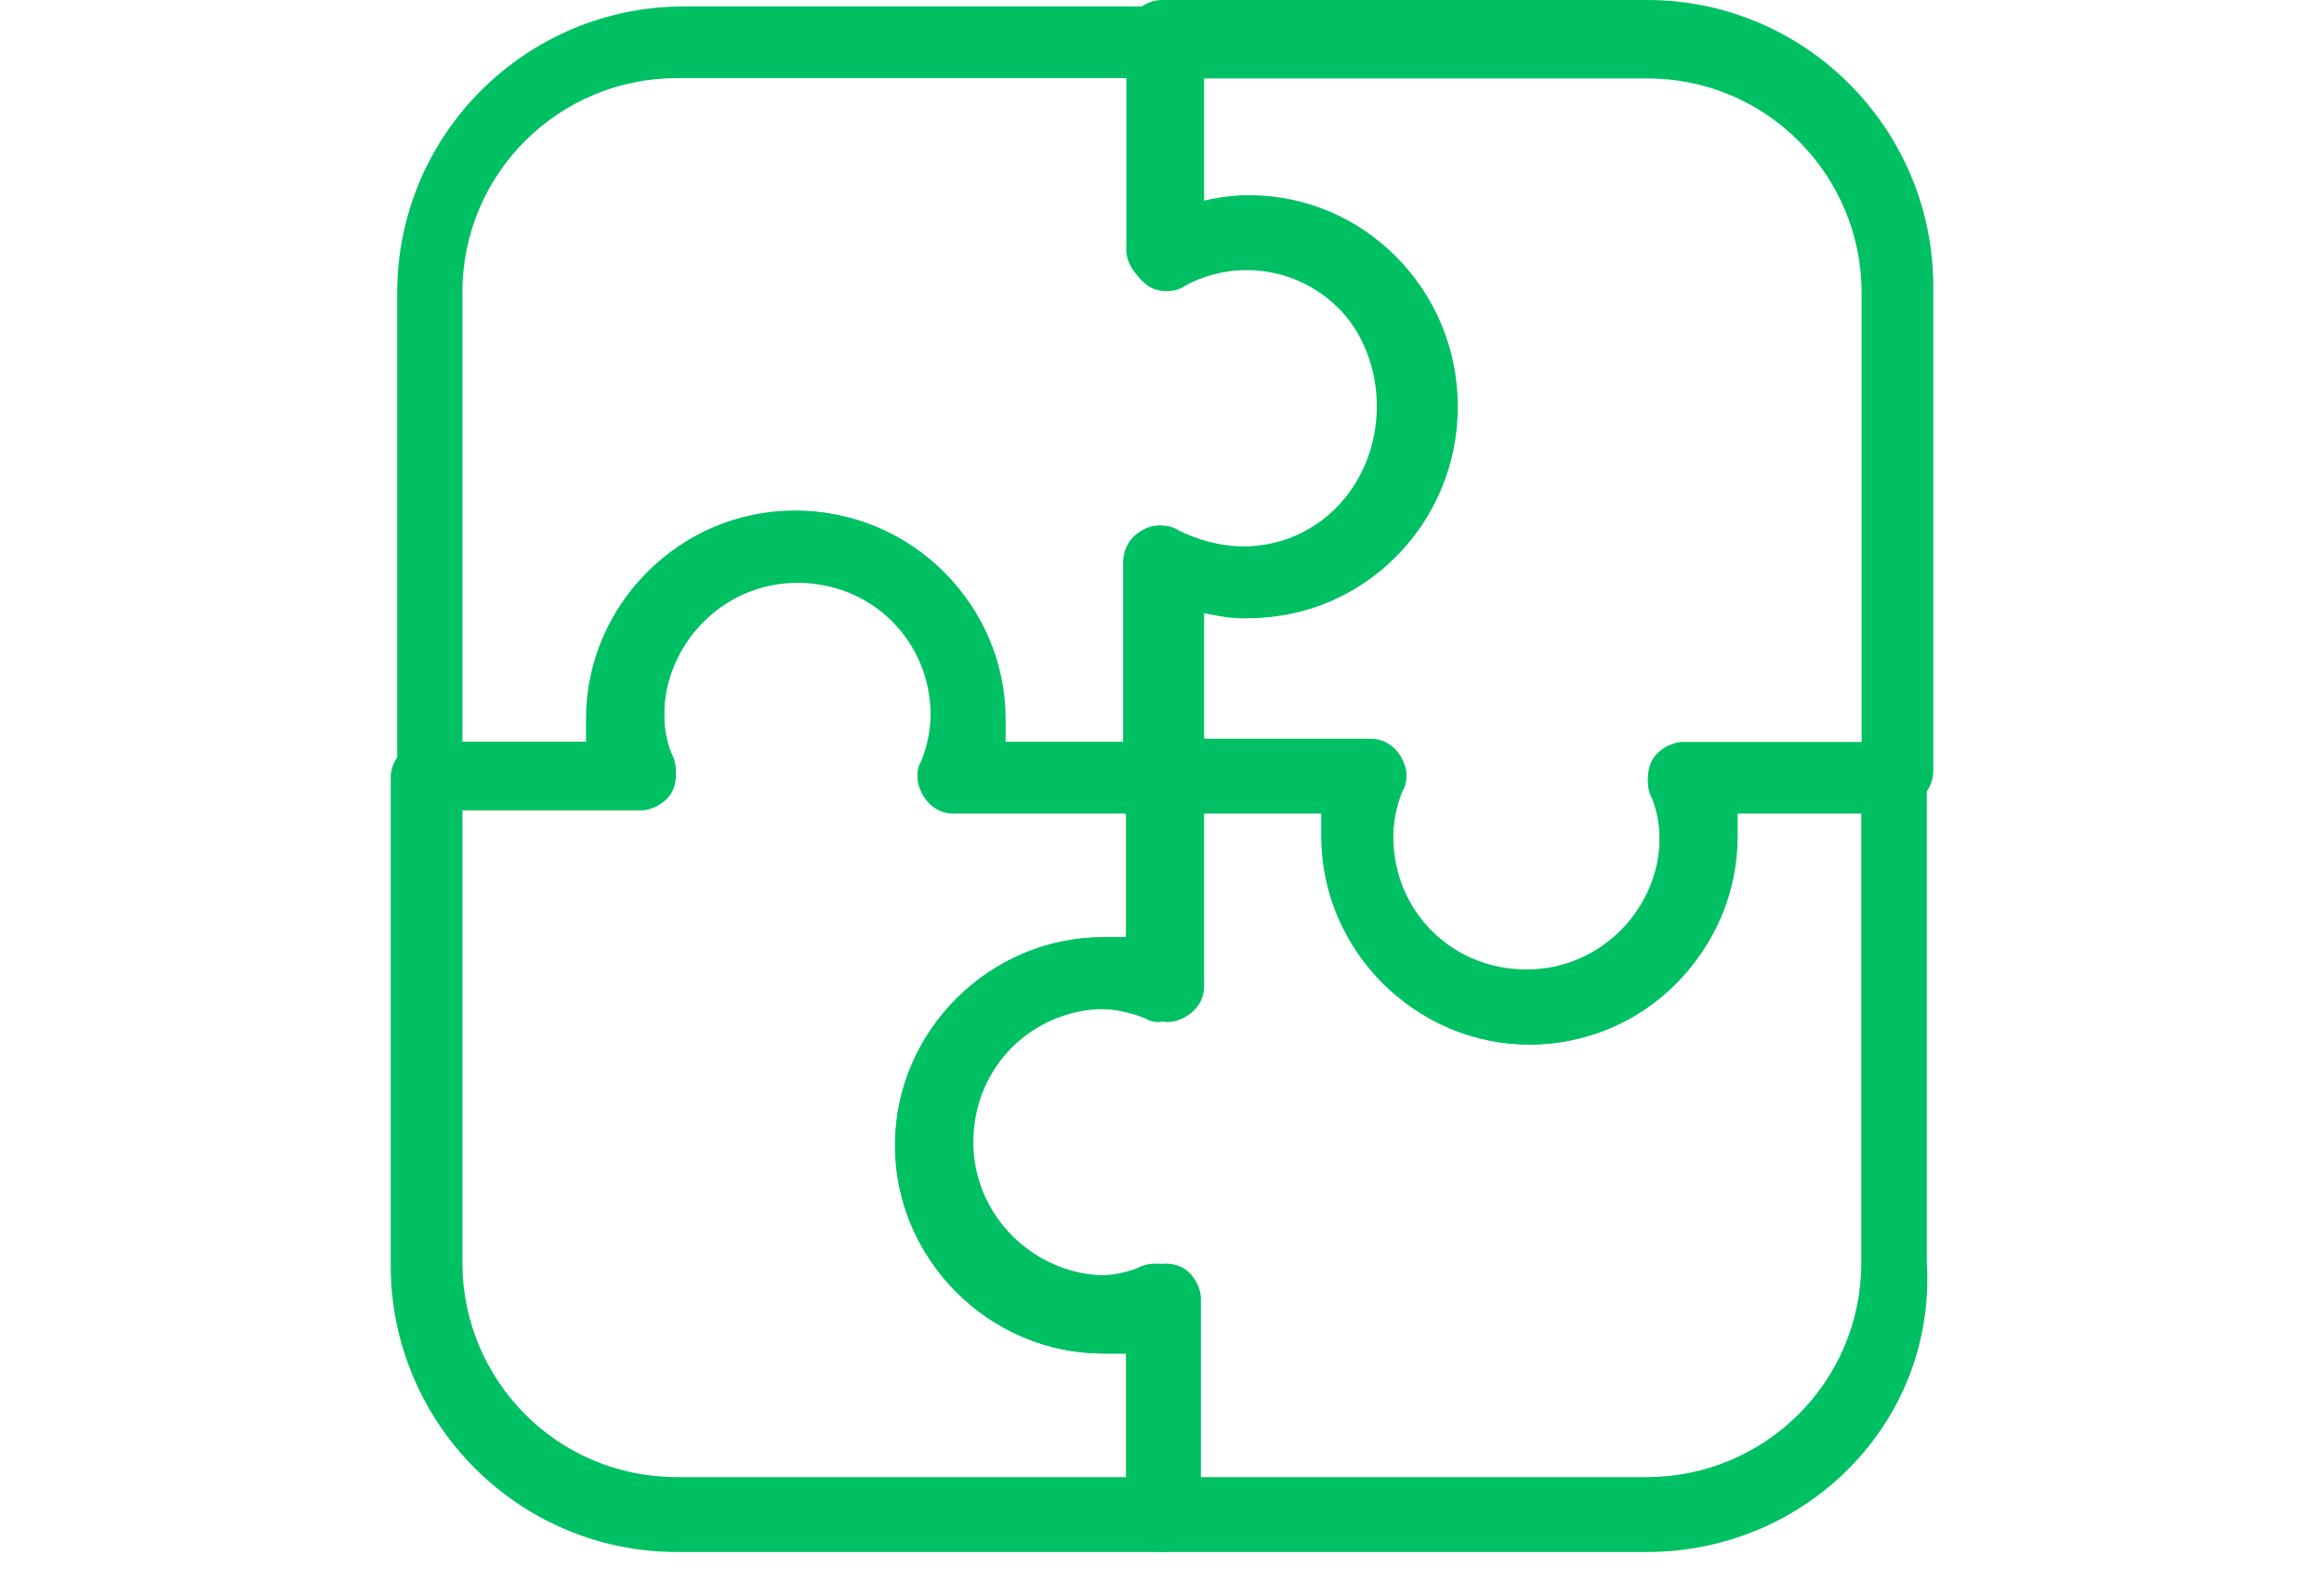
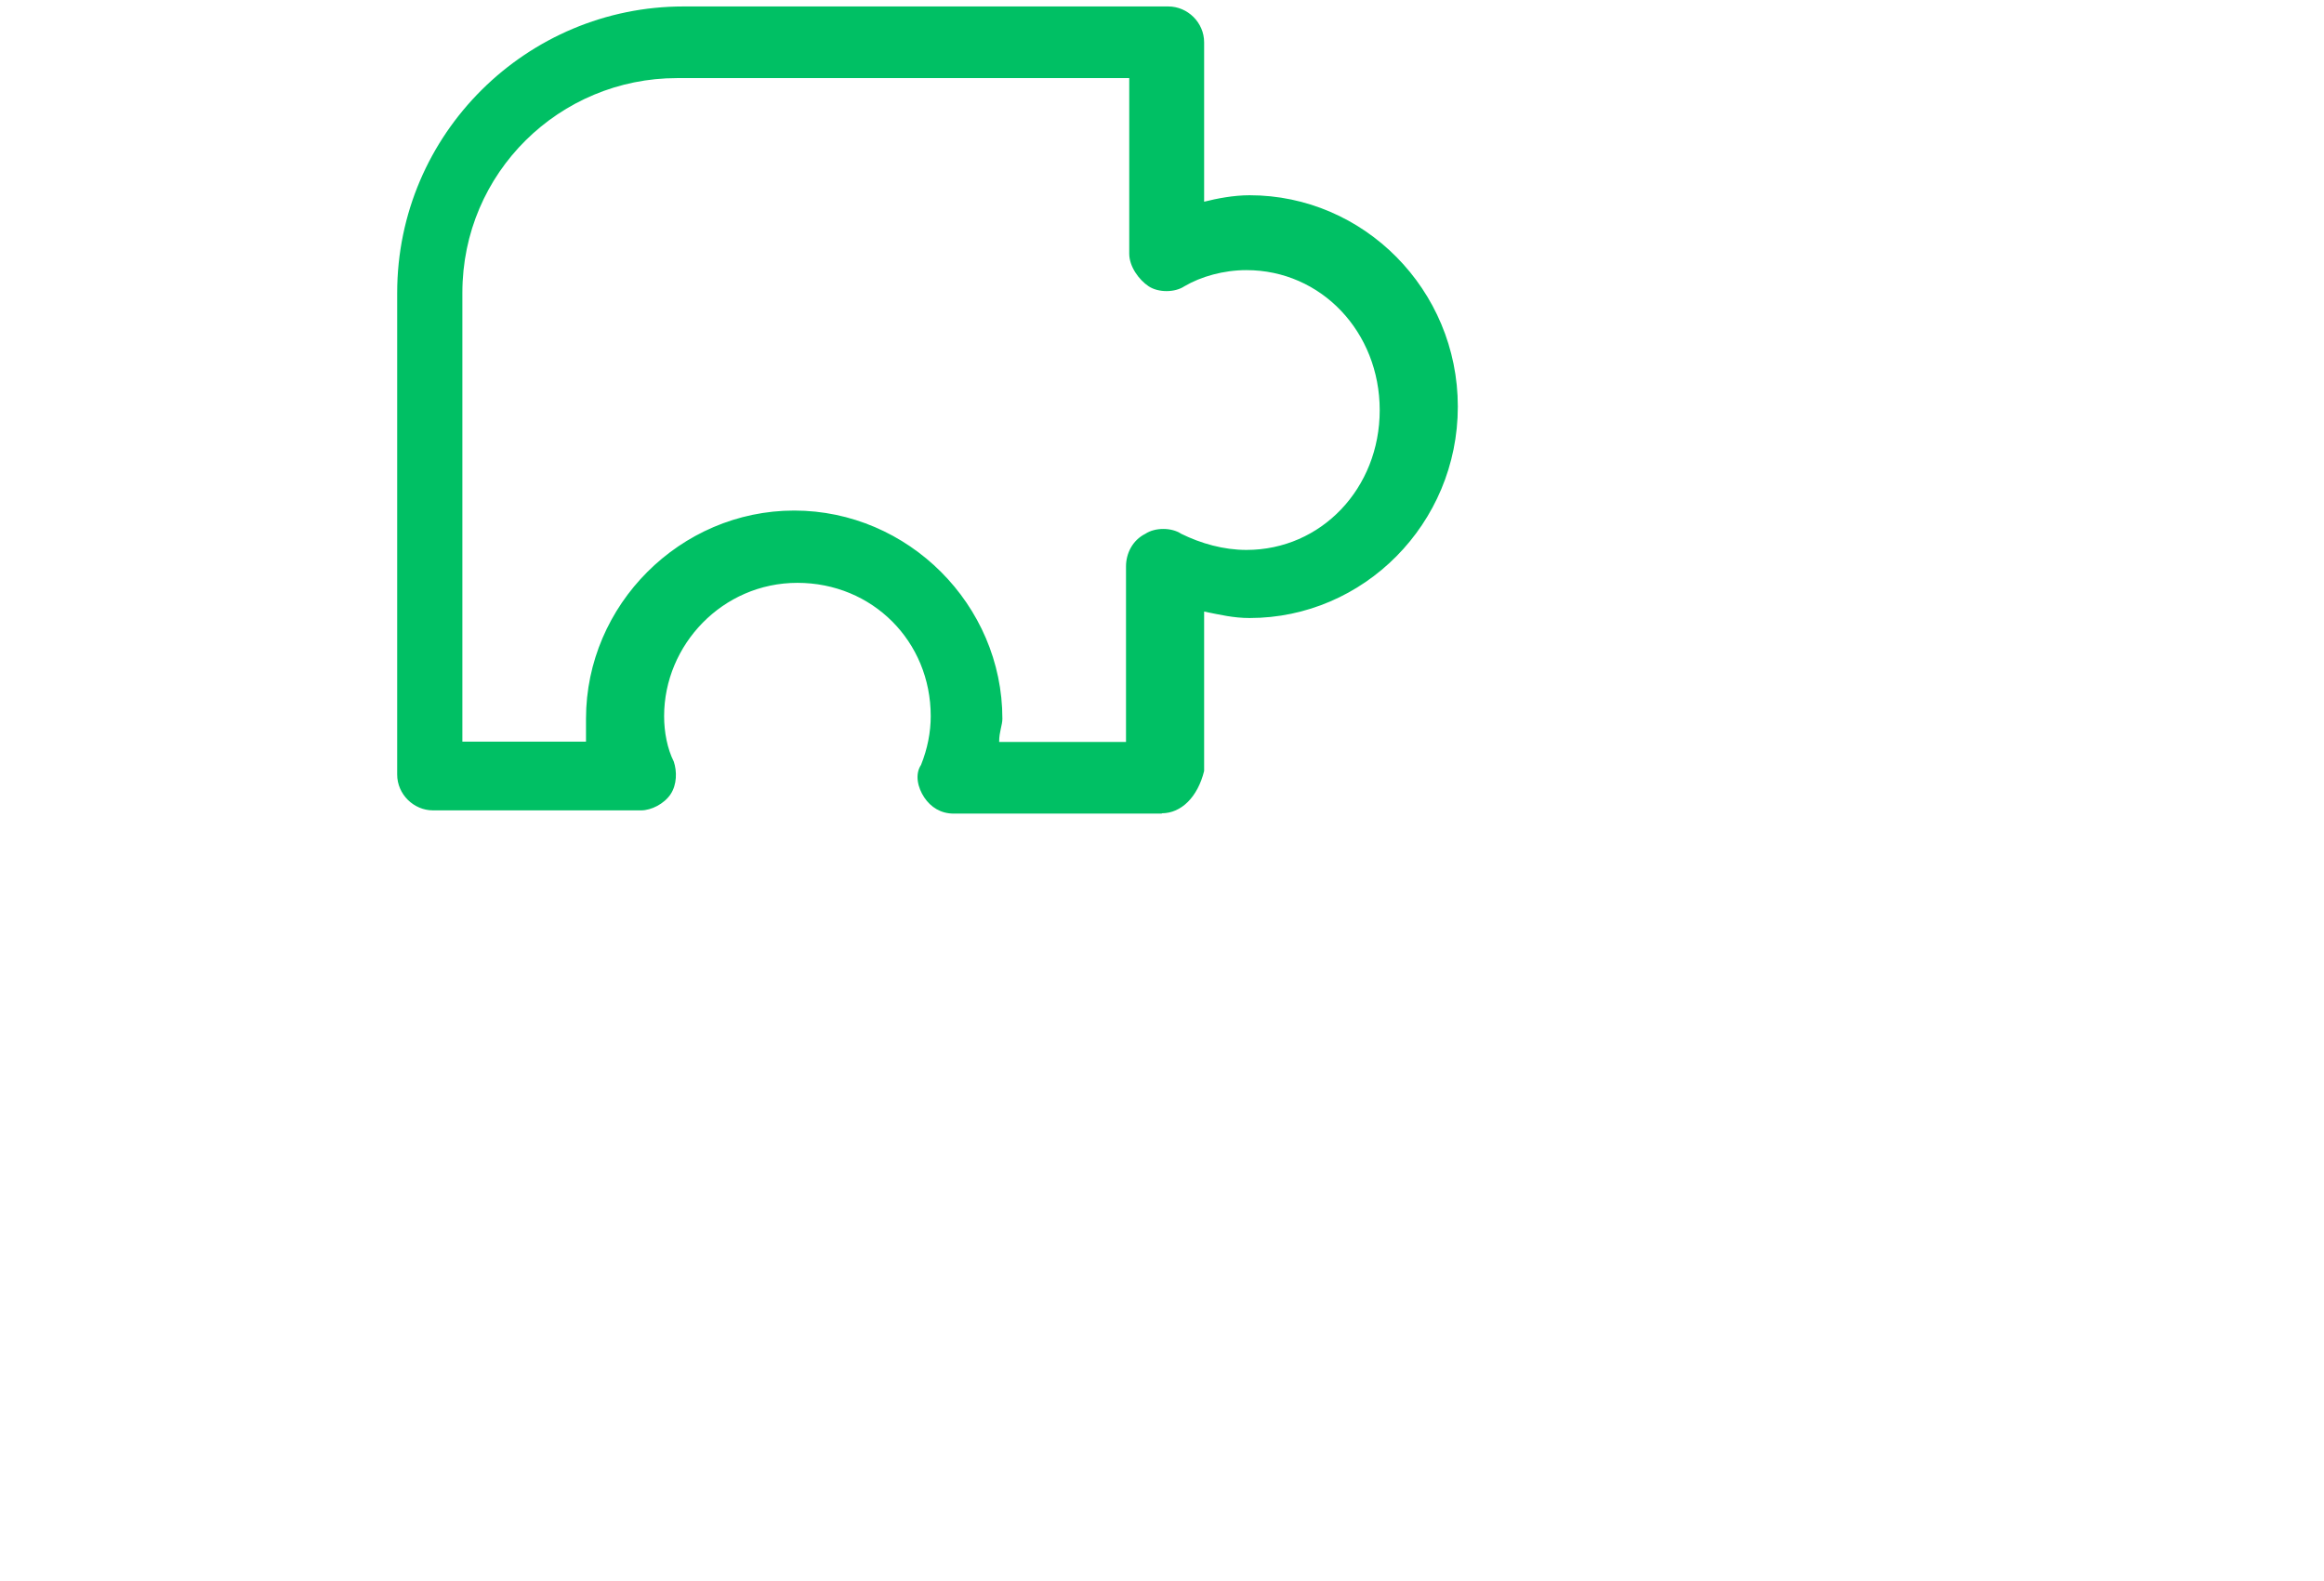
<svg xmlns="http://www.w3.org/2000/svg" width="72" height="49" viewBox="0 0 72 49" fill="none">
-   <path d="M51.025 48.09H36.005C35.405 48.09 34.895 47.59 34.895 46.98V41.94H34.185C30.655 41.94 27.735 39.02 27.735 35.49C27.735 31.96 30.655 29.04 34.185 29.04H34.895V24C34.895 23.39 35.395 22.89 36.005 22.89H42.455C42.855 22.89 43.165 23.09 43.365 23.39C43.565 23.69 43.665 24.1 43.465 24.4C43.265 24.9 43.165 25.41 43.165 25.91C43.165 28.23 44.975 30.04 47.295 30.04C49.615 30.04 51.425 28.13 51.425 25.91C51.425 25.41 51.325 24.9 51.125 24.5C51.025 24.2 51.025 23.79 51.225 23.49C51.425 23.19 51.825 22.99 52.135 22.99H58.585C59.185 22.99 59.695 23.49 59.695 24.1V39.12C59.995 44.06 55.965 48.09 51.025 48.09ZM51.015 45.77C54.645 45.77 57.665 42.85 57.665 39.12V25.21H53.835V25.92C53.835 29.45 50.915 32.37 47.385 32.37C43.855 32.37 40.935 29.45 40.935 25.92V25.21H37.005V30.55C37.005 30.95 36.805 31.26 36.505 31.46C36.205 31.66 35.795 31.76 35.495 31.56C34.995 31.36 34.485 31.26 33.985 31.26C31.665 31.26 29.855 33.08 29.855 35.39C29.855 37.7 31.775 39.52 33.985 39.52C34.485 39.52 34.995 39.42 35.395 39.22C35.695 39.12 36.105 39.12 36.405 39.32C36.705 39.52 36.905 39.92 36.905 40.23V45.77H51.015Z" fill="#00C064" />
-   <path d="M35.995 48.09H20.975C16.035 48.09 12.105 44.06 12.105 39.22V24.1C12.105 23.5 12.605 22.99 13.215 22.99H18.255V22.28C18.255 18.75 21.175 15.83 24.705 15.83C28.235 15.83 31.155 18.75 31.155 22.28V22.99H36.195C36.795 22.99 37.305 23.49 37.305 24.1V30.55C37.305 30.95 37.105 31.26 36.805 31.46C36.505 31.66 36.095 31.76 35.795 31.56C35.295 31.36 34.785 31.26 34.285 31.26C31.965 31.26 30.155 33.08 30.155 35.39C30.155 37.7 32.075 39.52 34.285 39.52C34.785 39.52 35.295 39.42 35.695 39.22C35.995 39.12 36.405 39.12 36.705 39.32C37.005 39.52 37.205 39.92 37.205 40.23V46.68C37.105 47.49 36.595 48.09 35.995 48.09ZM14.325 39.12C14.325 42.75 17.245 45.77 20.975 45.77H34.885V41.94H34.175C30.645 41.94 27.725 39.02 27.725 35.49C27.725 31.96 30.645 29.04 34.175 29.04H34.885V25.11H29.545C29.145 25.11 28.835 24.91 28.635 24.61C28.435 24.31 28.335 23.9 28.535 23.6C28.735 23.1 28.835 22.59 28.835 22.09C28.835 19.77 27.025 17.96 24.705 17.96C22.385 17.96 20.575 19.88 20.575 22.09C20.575 22.59 20.675 23.1 20.875 23.5C20.975 23.8 20.975 24.21 20.775 24.51C20.575 24.81 20.175 25.01 19.865 25.01H14.325V39.12Z" fill="#00C064" />
  <path d="M35.995 25.21H29.545C29.145 25.21 28.835 25.01 28.635 24.71C28.435 24.41 28.335 24 28.535 23.7C28.735 23.2 28.835 22.69 28.835 22.19C28.835 19.87 27.025 18.06 24.705 18.06C22.385 18.06 20.575 19.98 20.575 22.19C20.575 22.69 20.675 23.2 20.875 23.6C20.975 23.9 20.975 24.31 20.775 24.61C20.575 24.91 20.175 25.11 19.865 25.11H13.415C12.815 25.11 12.305 24.61 12.305 24V9.08C12.305 4.13 16.335 0.2 21.175 0.2H36.195C36.795 0.2 37.305 0.7 37.305 1.31V6.25C37.705 6.15 38.215 6.05 38.715 6.05C42.245 6.05 45.165 8.97 45.165 12.6C45.165 16.23 42.245 19.15 38.715 19.15C38.215 19.15 37.805 19.05 37.305 18.95V23.89C37.105 24.7 36.595 25.2 35.995 25.2V25.21ZM30.955 22.99H34.885V17.55C34.885 17.15 35.085 16.74 35.485 16.54C35.785 16.34 36.295 16.34 36.595 16.54C37.205 16.84 37.905 17.04 38.615 17.04C40.935 17.04 42.745 15.13 42.745 12.71C42.745 10.29 40.935 8.37 38.615 8.37C37.905 8.37 37.205 8.57 36.695 8.87C36.395 9.07 35.885 9.07 35.585 8.87C35.285 8.67 34.985 8.26 34.985 7.86V2.42H20.975C17.345 2.42 14.325 5.34 14.325 9.07V22.98H18.155V22.27C18.155 18.74 21.075 15.82 24.605 15.82C28.135 15.82 31.055 18.74 31.055 22.27C31.055 22.47 30.955 22.67 30.955 22.98V22.99Z" fill="#00C064" />
-   <path d="M47.395 32.36C43.865 32.36 40.945 29.44 40.945 25.91V25.2H35.905C35.305 25.2 34.795 24.7 34.795 24.09V17.44C34.795 17.04 34.995 16.63 35.395 16.43C35.695 16.23 36.205 16.23 36.505 16.43C37.105 16.73 37.815 16.93 38.525 16.93C40.845 16.93 42.655 15.01 42.655 12.59C42.655 10.17 40.845 8.26 38.525 8.26C37.815 8.26 37.115 8.46 36.605 8.76C36.305 8.96 35.795 8.96 35.495 8.76C35.195 8.56 34.895 8.16 34.895 7.75V1.11C34.895 0.51 35.395 0 36.005 0H51.025C55.965 0 59.895 4.03 59.895 8.87V23.89C59.895 24.49 59.395 25 58.785 25H53.745V25.71C53.845 29.54 50.925 32.36 47.395 32.36ZM37.105 22.99H42.445C42.845 22.99 43.155 23.19 43.355 23.49C43.555 23.79 43.655 24.2 43.455 24.5C43.255 25 43.155 25.51 43.155 26.01C43.155 28.33 44.965 30.14 47.285 30.14C49.605 30.14 51.415 28.22 51.415 26.01C51.415 25.51 51.315 25 51.115 24.6C51.015 24.3 51.015 23.89 51.215 23.59C51.415 23.29 51.815 23.09 52.125 23.09H57.675V9.08C57.675 5.45 54.755 2.43 51.025 2.43H37.115V6.26C37.515 6.16 38.025 6.06 38.525 6.06C42.055 6.06 44.975 8.98 44.975 12.61C44.975 16.24 42.055 19.16 38.525 19.16C38.025 19.16 37.615 19.06 37.115 18.96V22.99H37.105Z" fill="#00C064" />
</svg>